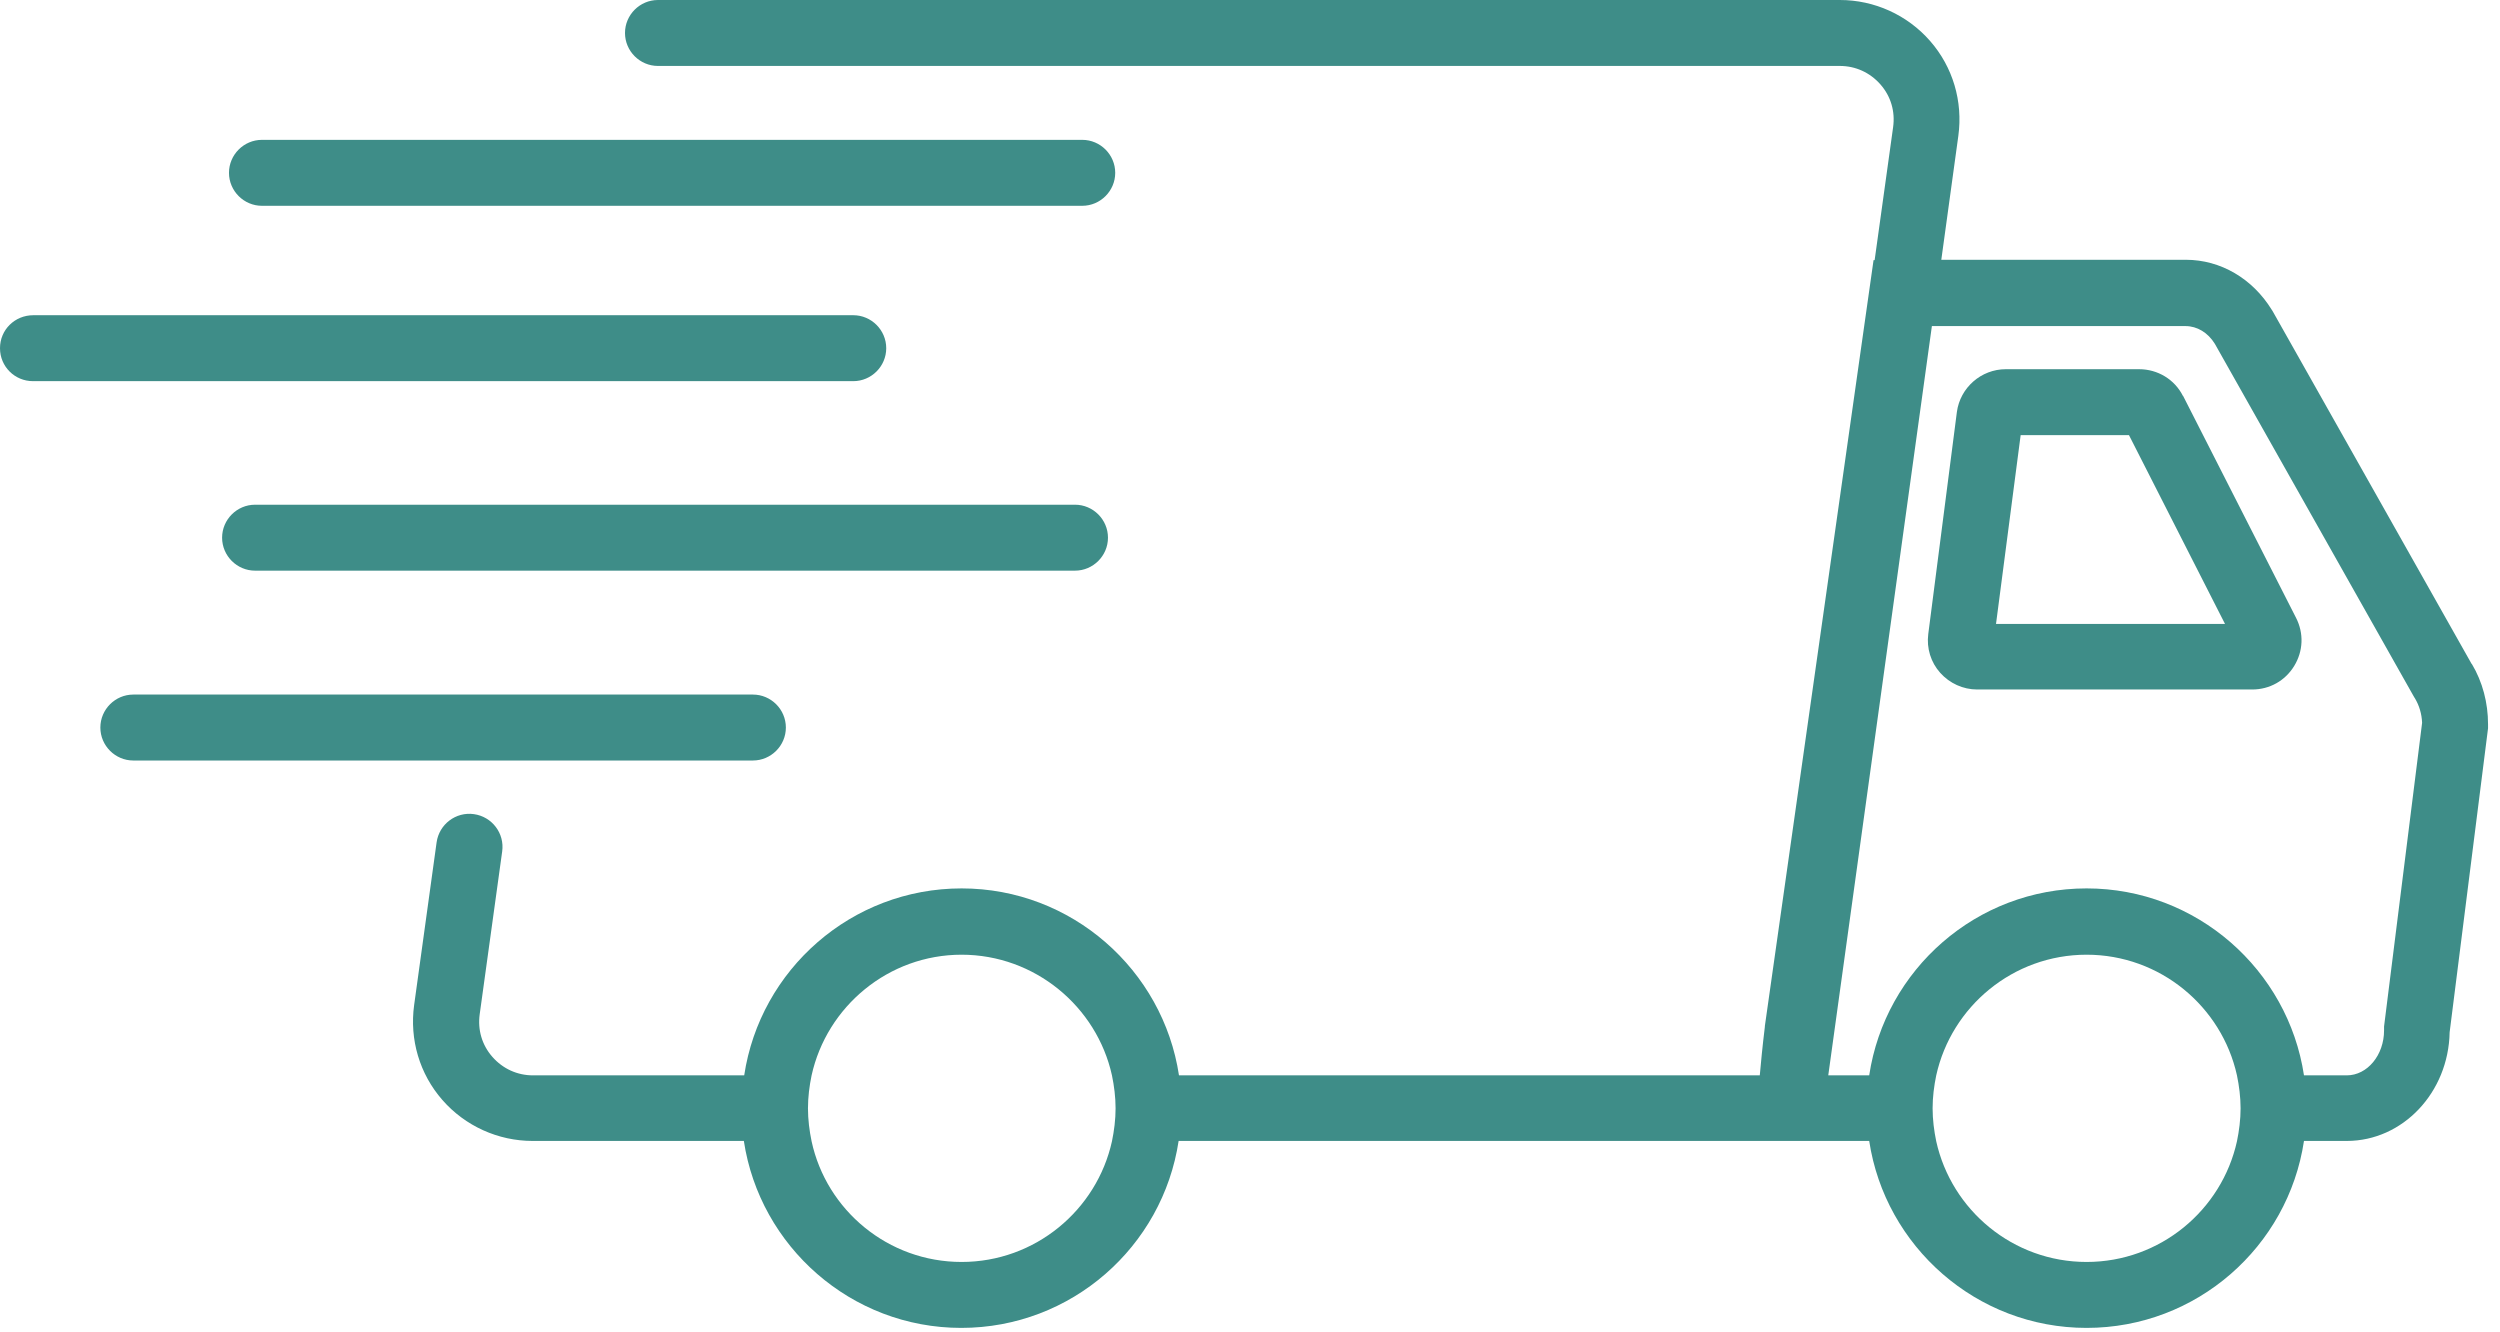
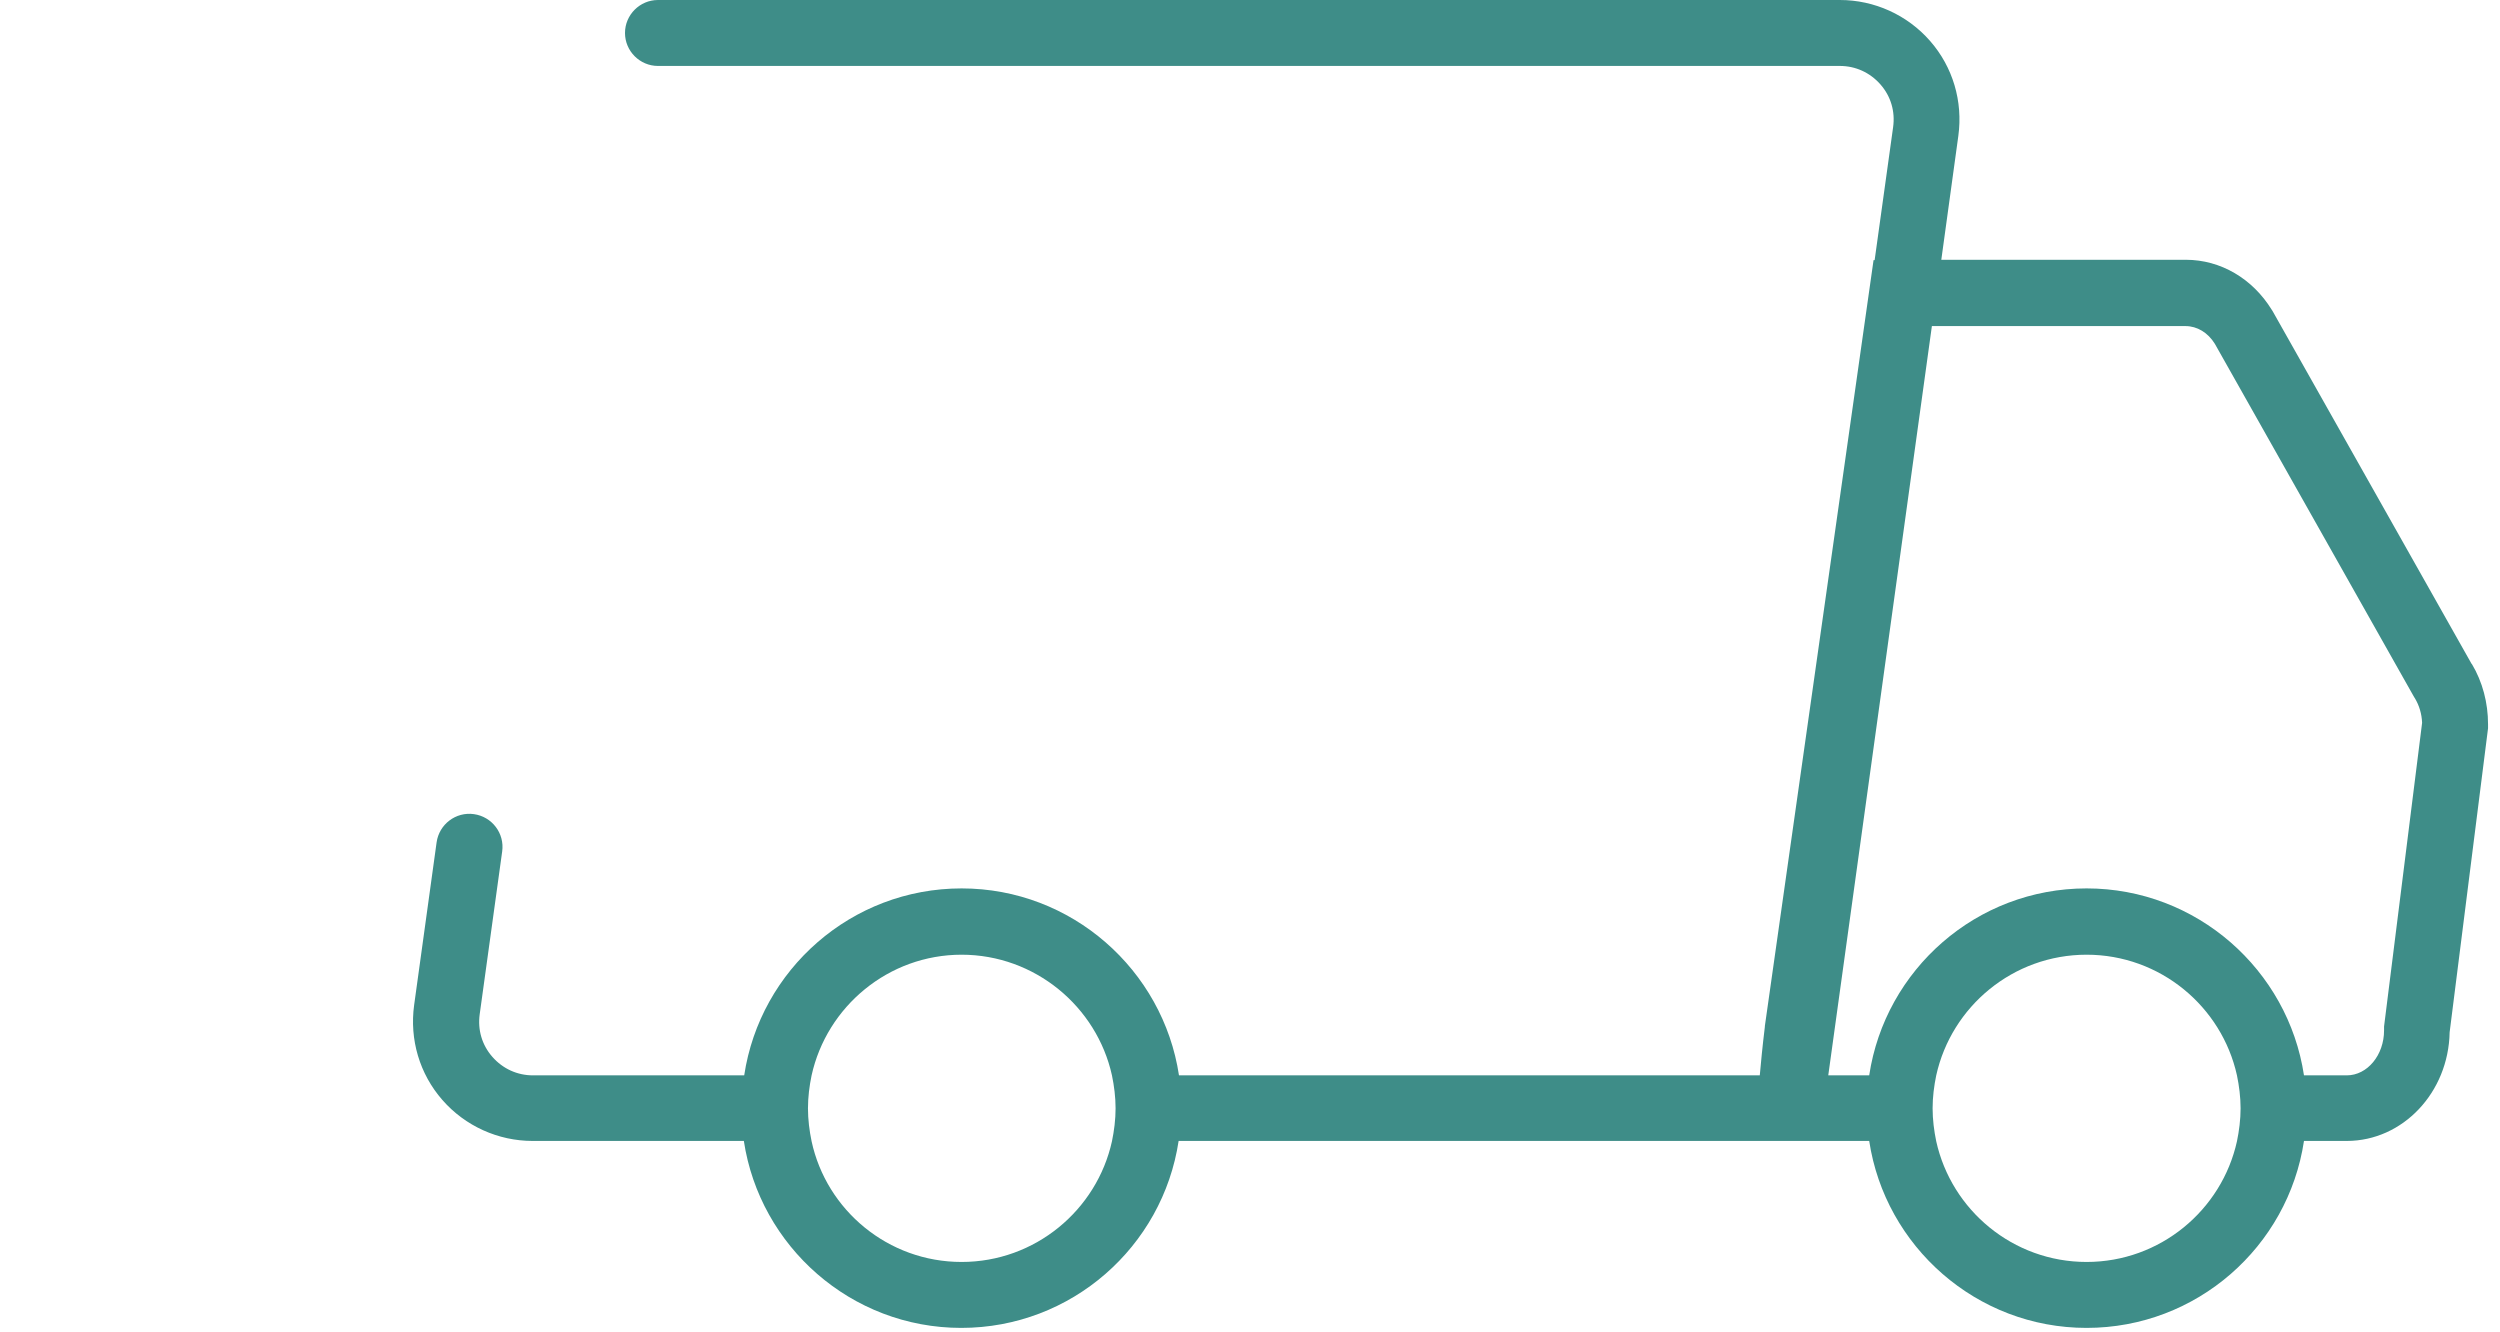
<svg xmlns="http://www.w3.org/2000/svg" id="_層_2" viewBox="0 0 69 36.75">
  <defs>
    <style>.cls-1{clip-path:url(#clippath);}.cls-2{fill:none;}.cls-3{fill:#3e8d88;}</style>
    <clipPath id="clippath">
      <rect class="cls-2" width="69" height="36.75" />
    </clipPath>
  </defs>
  <g id="_層_1-2">
    <g class="cls-1">
      <path class="cls-3" d="M65.8,28.33v.11c0,.68-.46,1.24-1.03,1.24h-1.18c-.44-2.91-2.96-5.16-6-5.16s-5.56,2.24-6,5.16h-1.13l2.86-20.68h7c.32,0,.62,.18,.81,.49l5.5,9.75,.02,.03c.12,.2,.19,.43,.2,.68l-1.05,8.38h0Zm-3.96,2.26c0,.31-.04,.62-.1,.91-.42,1.9-2.12,3.33-4.15,3.33s-3.73-1.43-4.15-3.33c-.06-.29-.1-.6-.1-.91s.04-.62,.1-.91c.42-1.9,2.12-3.33,4.15-3.33s3.73,1.43,4.15,3.33c.06,.29,.1,.6,.1,.91Zm-31.05,0c0,.31-.04,.62-.1,.91-.42,1.9-2.12,3.33-4.15,3.33s-3.73-1.43-4.14-3.33c-.06-.29-.1-.6-.1-.91s.04-.62,.1-.91c.42-1.9,2.12-3.33,4.14-3.33s3.73,1.43,4.15,3.33c.06,.29,.1,.6,.1,.91Zm37.43-12.26l-5.5-9.75-.02-.03c-.53-.86-1.41-1.38-2.37-1.38h-6.75l.47-3.42c.13-.95-.15-1.9-.78-2.62C52.64,.41,51.73,0,50.78,0H18.16c-.5,0-.91,.41-.91,.91s.41,.91,.91,.91H50.78c.43,0,.83,.18,1.12,.51,.29,.33,.41,.75,.35,1.18l-.51,3.67h-.03l-3,21.14v.02c-.07,.57-.11,1.01-.14,1.34h-16.03c-.44-2.91-2.96-5.16-6-5.16s-5.56,2.24-6,5.16h-5.83c-.43,0-.83-.18-1.12-.51-.29-.33-.41-.75-.35-1.18l.62-4.49c.07-.5-.28-.96-.78-1.03-.5-.07-.96,.28-1.03,.78l-.62,4.49c-.13,.95,.15,1.9,.78,2.62,.63,.72,1.54,1.13,2.49,1.13h5.83c.44,2.91,2.96,5.16,6,5.16s5.56-2.24,6-5.16h19.06c.44,2.91,2.96,5.16,6,5.16s5.56-2.24,6-5.16h1.18c1.55,0,2.81-1.34,2.84-3l1.06-8.39v-.11c0-.59-.15-1.17-.45-1.67h0Z" />
-       <path class="cls-3" d="M55.09,17.22l.68-5.21h2.99l2.65,5.21h-6.31Zm5.16-6.29c-.23-.46-.7-.74-1.21-.74h-3.68c-.68,0-1.26,.51-1.35,1.18l-.79,6.13c-.05,.39,.07,.78,.33,1.07,.26,.29,.63,.46,1.02,.46h7.59c.48,0,.91-.24,1.16-.65,.25-.41,.27-.9,.05-1.33l-3.12-6.13h0Z" />
-       <path class="cls-3" d="M24.46,9.61c0-.5-.41-.91-.91-.91H.92C.41,8.7,0,9.1,0,9.61s.41,.91,.91,.91H23.55c.5,0,.91-.41,.91-.91h0Z" />
-       <path class="cls-3" d="M29.67,13.93H7.04c-.5,0-.91,.41-.91,.91s.41,.91,.91,.91H29.67c.5,0,.91-.41,.91-.91s-.41-.91-.91-.91h0Z" />
-       <path class="cls-3" d="M21.69,20.08c0-.5-.41-.91-.91-.91H3.68c-.5,0-.91,.41-.91,.91s.41,.91,.91,.91H20.78c.5,0,.91-.41,.91-.91Z" />
-       <path class="cls-3" d="M7.23,5.68H29.87c.5,0,.91-.41,.91-.91s-.41-.91-.91-.91H7.23c-.5,0-.91,.41-.91,.91s.41,.91,.91,.91h0Z" />
    </g>
  </g>
</svg>